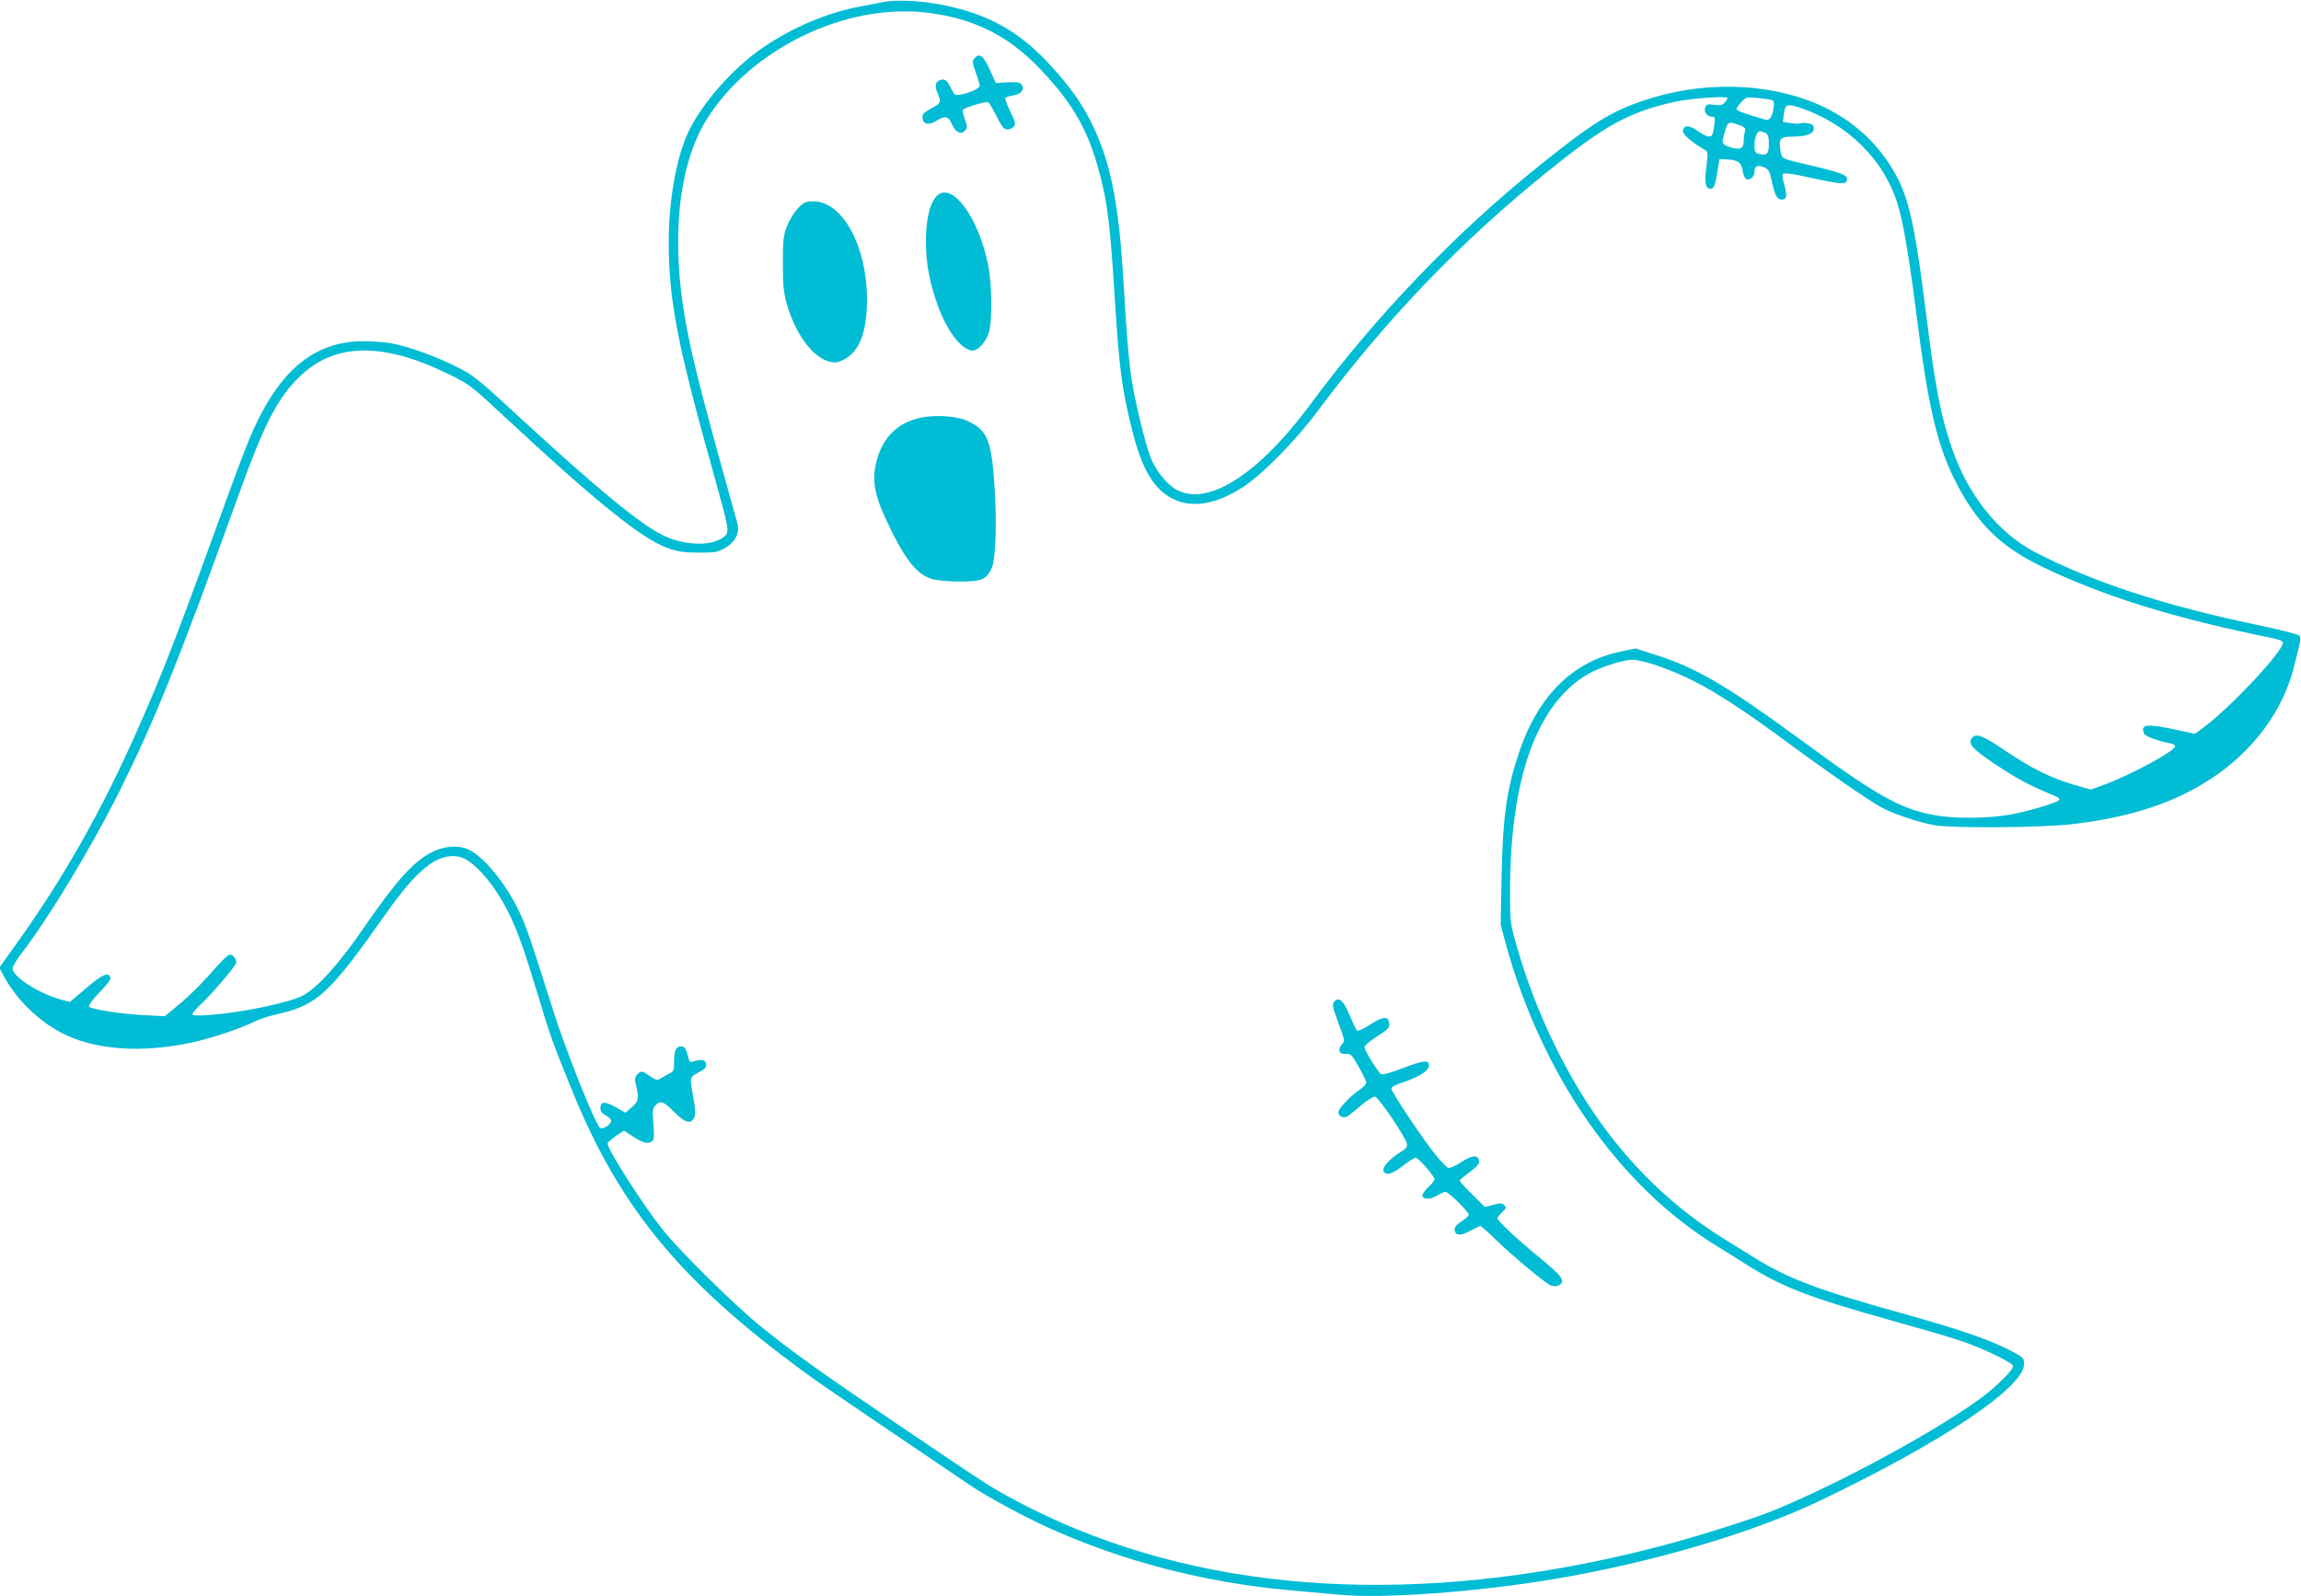
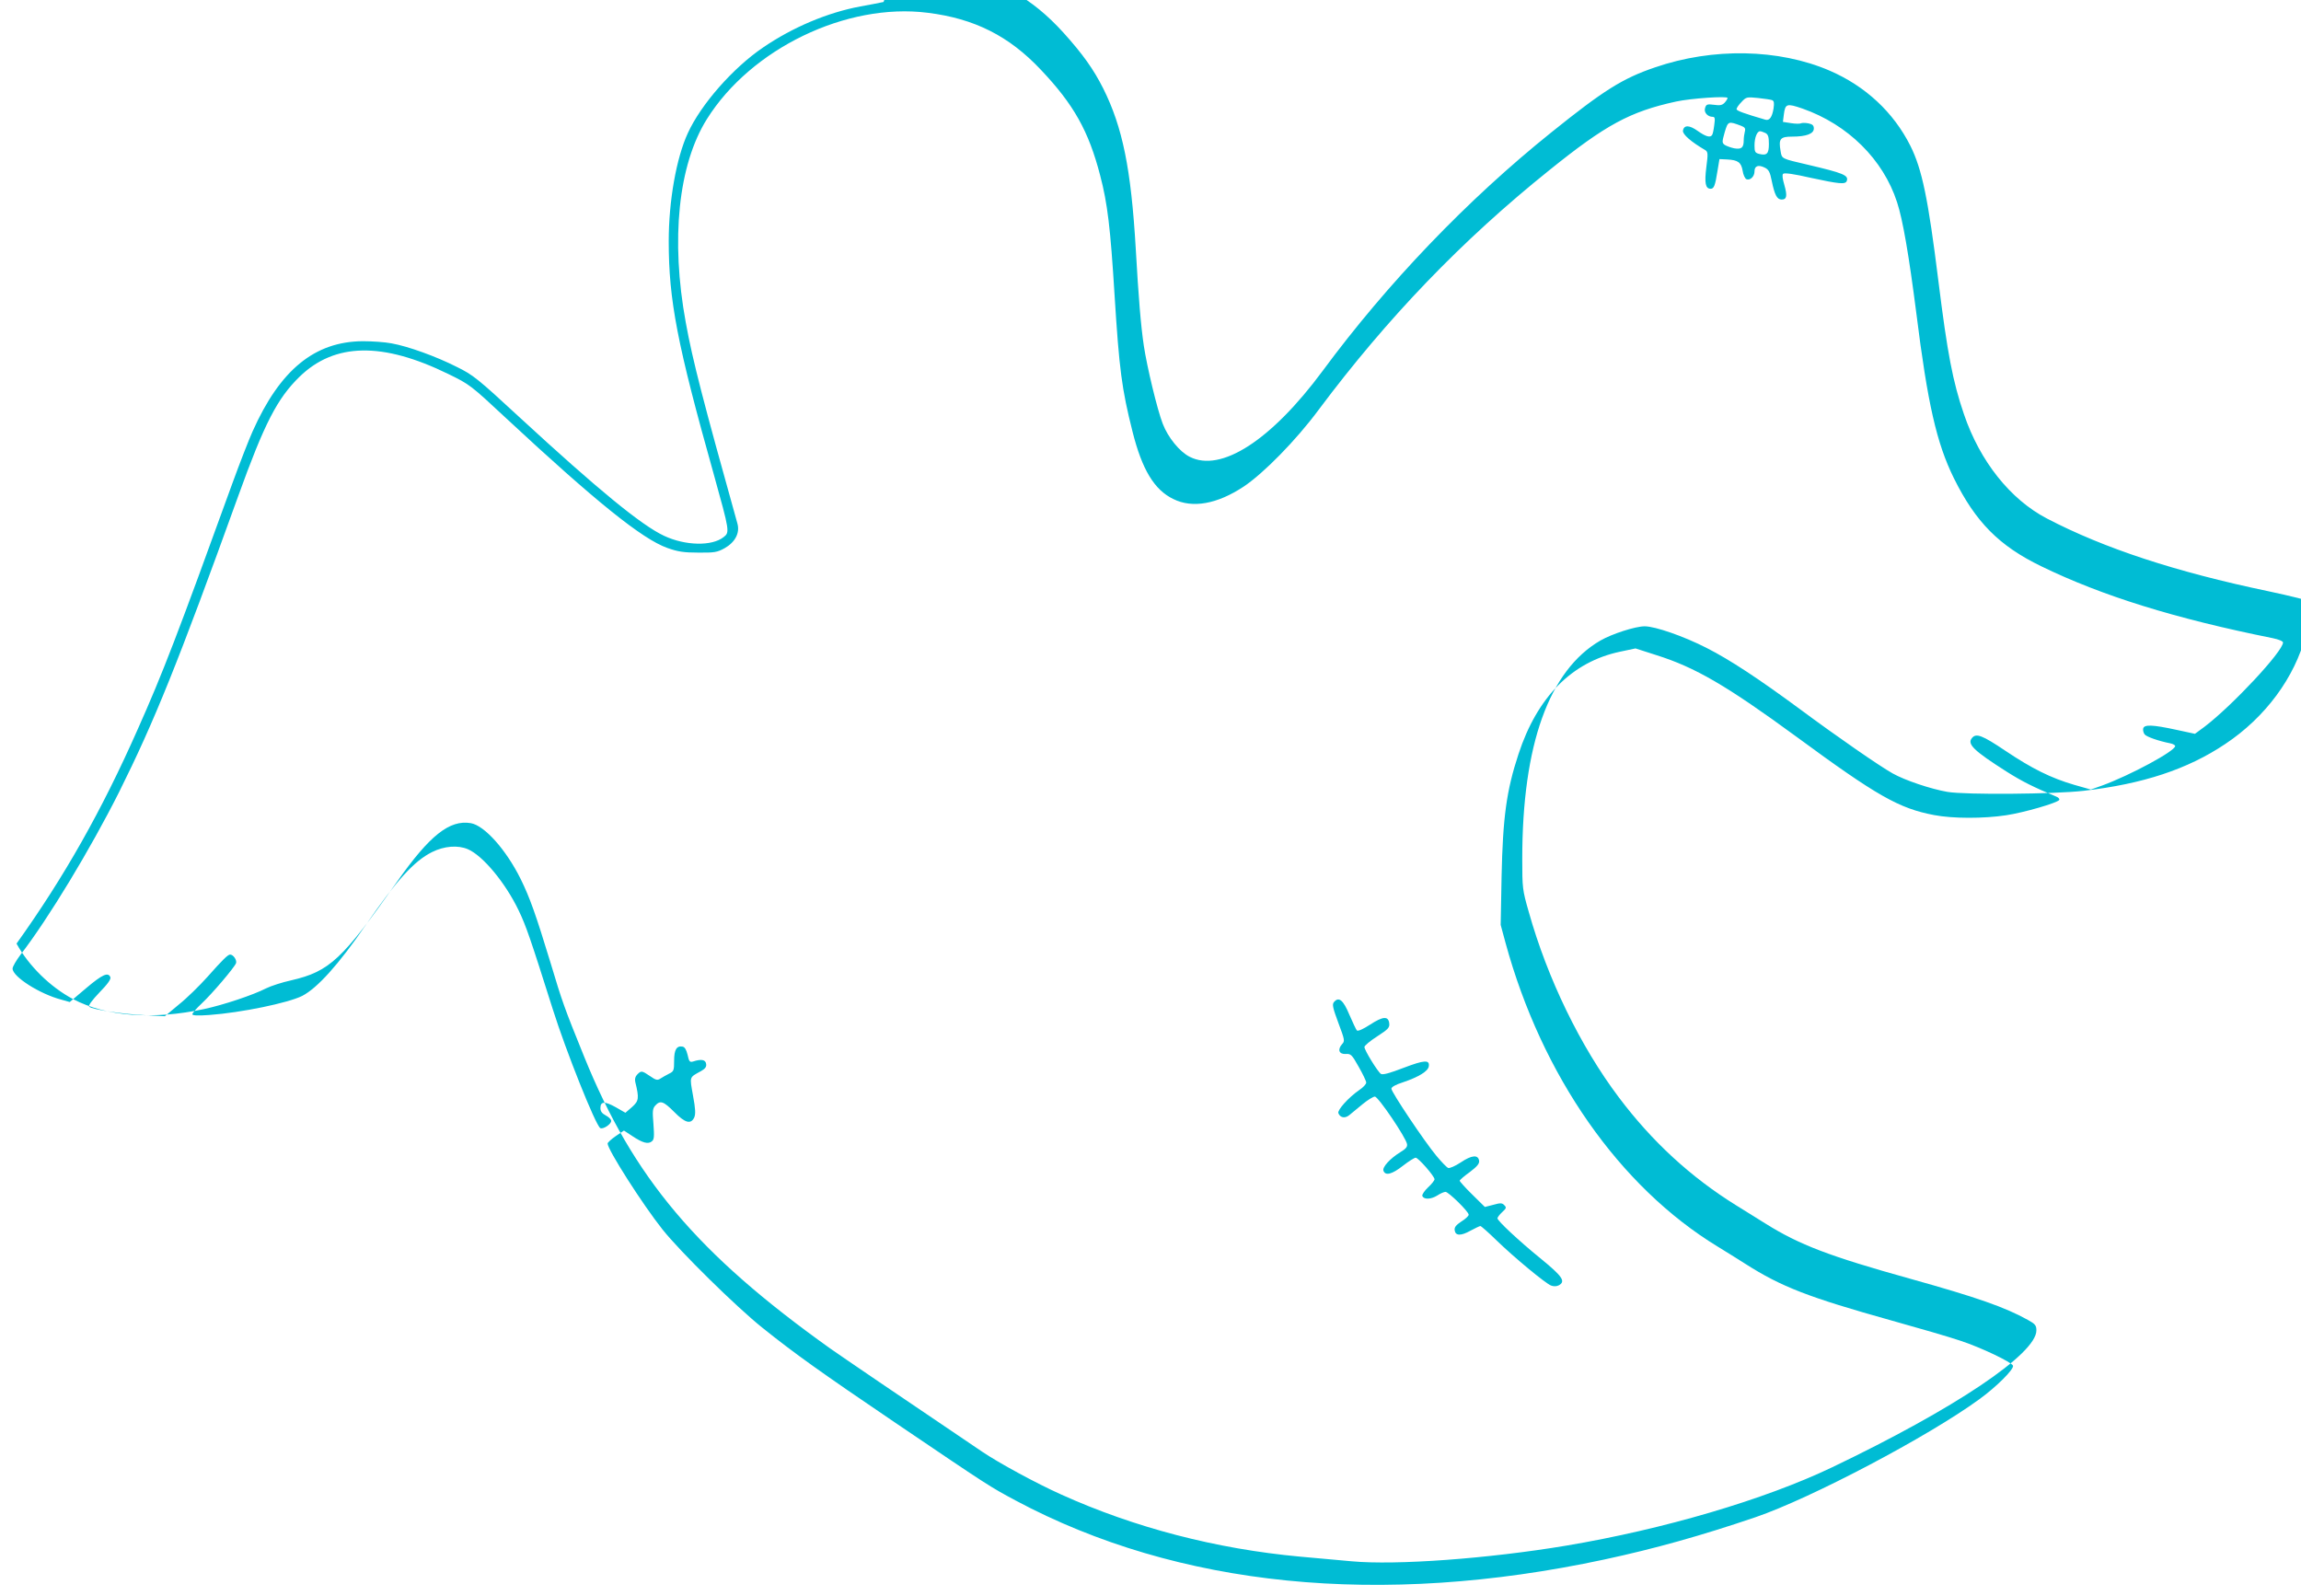
<svg xmlns="http://www.w3.org/2000/svg" version="1.0" width="1280pt" height="888pt" viewBox="0 0 1280 888" preserveAspectRatio="xMidYMid meet">
  <g transform="translate(0,888) scale(0.1,-0.1)" fill="#00bcd4" stroke="none">
-     <path d="M4915 8869 c-27 -6 -86 -17 -130 -25 -182 -34 -376 -116 -540 -228 -168 -114 -346 -317 -419 -477 -64 -139 -106 -377 -106 -601 0 -328 47 -572 251 -1298 88 -317 89 -321 54 -348 -65 -51 -212 -48 -330 7 -127 59 -370 259 -803 658 -234 216 -259 237 -351 282 -114 58 -272 115 -363 131 -35 7 -107 12 -160 12 -268 -2 -460 -159 -613 -502 -21 -47 -71 -175 -111 -285 -307 -847 -388 -1058 -528 -1372 -201 -454 -408 -820 -674 -1192 l-96 -134 28 -52 c68 -124 188 -242 315 -309 185 -97 445 -116 729 -55 107 23 272 78 344 115 26 13 90 34 141 45 212 49 284 116 589 550 180 256 291 344 409 324 76 -13 196 -147 277 -310 51 -103 85 -199 166 -465 66 -220 76 -249 188 -525 273 -673 628 -1094 1368 -1622 70 -49 375 -257 845 -574 93 -63 301 -176 439 -238 409 -185 863 -303 1329 -346 89 -8 219 -20 288 -26 247 -23 762 15 1193 87 543 91 1103 256 1478 435 684 327 1138 632 1138 762 0 28 -6 36 -48 59 -126 70 -282 125 -655 229 -449 125 -616 189 -803 306 -43 27 -117 73 -164 102 -253 157 -468 355 -653 601 -214 284 -397 661 -501 1032 -35 122 -36 132 -36 295 0 634 149 1049 435 1214 64 37 194 79 246 79 58 0 217 -55 344 -120 130 -66 288 -170 520 -341 209 -155 442 -316 515 -357 69 -39 213 -87 305 -103 100 -17 595 -13 758 6 330 38 578 120 787 260 223 148 388 371 448 605 43 167 44 173 30 186 -7 6 -114 33 -237 59 -517 108 -915 239 -1233 405 -203 106 -372 318 -461 580 -62 181 -92 338 -142 740 -57 459 -91 623 -156 753 -94 187 -250 332 -449 418 -283 122 -650 129 -972 18 -180 -61 -286 -128 -577 -362 -466 -374 -911 -838 -1272 -1327 -286 -386 -565 -566 -739 -477 -56 28 -121 108 -150 184 -31 80 -88 319 -105 433 -17 113 -30 275 -45 540 -26 444 -73 676 -181 892 -54 107 -113 190 -221 310 -178 196 -356 294 -623 344 -109 21 -242 26 -310 13z m245 -60 c260 -32 453 -129 630 -317 183 -193 266 -341 330 -588 41 -156 57 -291 80 -664 26 -415 40 -523 100 -761 53 -211 121 -324 227 -375 107 -53 244 -28 391 69 111 74 291 257 417 427 382 511 797 943 1282 1332 315 254 450 327 706 383 82 18 287 32 287 20 0 -5 -7 -16 -16 -26 -13 -14 -26 -17 -59 -12 -38 5 -44 3 -50 -18 -8 -24 14 -49 43 -49 12 0 13 -10 8 -46 -3 -25 -8 -50 -12 -55 -10 -16 -35 -9 -79 22 -47 34 -78 35 -83 2 -3 -20 45 -62 124 -108 15 -10 16 -19 6 -95 -11 -88 -5 -120 24 -120 18 0 25 16 38 99 l11 66 42 -2 c61 -3 79 -16 87 -63 3 -22 13 -43 21 -47 21 -8 45 15 45 44 0 30 21 38 56 21 23 -11 30 -24 40 -75 16 -77 29 -103 55 -103 29 0 32 21 15 81 -10 34 -13 56 -7 62 7 7 62 -1 153 -22 158 -34 193 -38 201 -18 12 32 -18 44 -218 91 -146 34 -143 32 -150 76 -12 68 -2 80 64 80 79 0 121 16 121 45 0 17 -7 24 -31 29 -17 3 -35 3 -41 0 -5 -3 -30 -3 -55 1 l-45 7 5 40 c8 62 16 64 104 34 253 -89 449 -283 526 -521 32 -97 66 -296 107 -616 63 -505 113 -724 209 -919 121 -244 251 -376 486 -490 339 -165 745 -291 1288 -400 34 -7 57 -17 57 -24 0 -49 -282 -351 -437 -469 l-53 -39 -102 22 c-134 29 -181 31 -186 7 -2 -10 2 -24 8 -32 11 -14 78 -37 143 -50 15 -3 27 -10 27 -15 0 -28 -251 -163 -407 -220 l-62 -22 -92 26 c-130 38 -235 90 -384 190 -128 86 -162 99 -185 71 -29 -34 8 -70 195 -189 86 -54 144 -83 273 -137 13 -5 20 -13 17 -19 -10 -16 -195 -70 -295 -85 -125 -19 -297 -19 -401 1 -195 37 -317 106 -766 436 -388 284 -563 386 -780 454 l-115 37 -85 -18 c-268 -56 -462 -252 -566 -570 -67 -203 -87 -353 -94 -680 l-5 -270 27 -100 c202 -739 634 -1357 1181 -1690 43 -26 113 -70 154 -96 199 -127 352 -186 810 -314 151 -42 323 -92 382 -112 117 -38 290 -121 296 -140 6 -20 -94 -119 -188 -187 -284 -207 -935 -550 -1245 -656 -303 -103 -561 -175 -840 -235 -1246 -267 -2372 -154 -3275 328 -145 78 -143 76 -673 435 -406 275 -559 384 -737 527 -145 116 -456 422 -554 545 -112 141 -306 445 -306 479 0 5 20 24 45 41 l46 31 47 -31 c57 -38 88 -46 108 -29 13 10 14 27 9 96 -6 72 -5 86 10 103 28 31 46 24 105 -35 61 -62 93 -71 112 -31 8 19 7 47 -7 122 -19 108 -22 99 45 136 23 13 31 24 28 40 -3 24 -28 28 -73 13 -18 -5 -22 0 -30 37 -7 29 -16 44 -28 46 -33 6 -47 -17 -47 -78 0 -54 -2 -60 -27 -72 -16 -8 -37 -20 -48 -27 -18 -12 -26 -10 -59 13 -46 31 -49 31 -71 9 -11 -11 -15 -25 -11 -42 22 -90 20 -105 -18 -139 l-37 -32 -54 31 c-61 34 -85 33 -85 -5 0 -18 9 -30 30 -41 17 -9 30 -22 30 -30 0 -19 -46 -49 -61 -40 -26 16 -191 429 -264 661 -126 398 -148 462 -190 550 -74 154 -199 304 -282 340 -56 24 -132 18 -200 -16 -100 -50 -198 -158 -368 -405 -151 -220 -269 -351 -354 -395 -78 -39 -338 -93 -516 -106 -66 -5 -95 -3 -95 4 0 6 23 33 51 59 59 55 182 200 192 225 6 17 -15 48 -33 48 -12 0 -40 -27 -126 -124 -43 -48 -114 -118 -158 -153 l-79 -66 -116 6 c-124 6 -290 32 -305 47 -6 6 16 36 57 79 46 47 65 74 61 85 -12 30 -44 16 -135 -61 l-91 -77 -46 13 c-122 32 -272 128 -272 173 0 11 20 45 44 77 156 202 389 588 548 904 197 395 328 719 663 1647 146 405 217 543 341 664 195 190 462 195 829 15 117 -57 124 -62 320 -245 499 -464 757 -672 897 -722 59 -21 92 -26 173 -26 89 -1 105 2 145 24 59 33 87 85 72 138 -190 680 -249 907 -287 1117 -85 462 -42 878 117 1132 245 392 776 649 1228 592z m4698 -486 c11 -5 12 -16 8 -46 -8 -49 -23 -69 -45 -63 -120 35 -161 50 -161 59 0 6 12 24 28 40 26 28 29 28 91 22 36 -4 71 -9 79 -12z m-172 -143 c21 -8 25 -15 20 -33 -3 -12 -6 -33 -6 -47 0 -42 -13 -52 -53 -45 -20 4 -43 13 -53 19 -15 12 -15 16 0 70 19 63 20 63 92 36z m135 -40 c15 -8 19 -22 19 -61 0 -54 -11 -66 -55 -55 -22 6 -25 12 -25 47 0 43 14 79 31 79 6 0 19 -5 30 -10z" />
-     <path d="M5419 8554 c-11 -13 -10 -26 9 -77 12 -34 22 -68 22 -74 0 -14 -53 -39 -105 -49 -32 -6 -35 -4 -54 34 -24 47 -34 55 -60 47 -28 -9 -33 -31 -16 -72 22 -52 20 -57 -36 -87 -43 -24 -50 -32 -47 -54 4 -35 35 -40 79 -13 49 30 63 26 85 -21 21 -47 51 -60 74 -33 12 14 11 24 -3 63 -10 25 -14 49 -10 52 15 14 131 48 140 41 6 -3 27 -39 47 -78 30 -60 41 -73 60 -73 13 0 29 7 36 16 11 13 8 26 -20 84 -19 38 -31 73 -27 76 4 4 23 10 43 13 44 7 64 32 48 59 -10 14 -23 16 -78 14 l-66 -4 -35 76 c-36 79 -57 94 -86 60z" />
-     <path d="M5218 7796 c-37 -28 -61 -106 -66 -213 -6 -129 10 -240 55 -375 53 -160 140 -278 205 -278 29 0 75 51 89 101 20 65 17 276 -5 379 -54 260 -193 451 -278 386z" />
-     <path d="M4440 7723 c-20 -21 -48 -65 -61 -98 -21 -54 -24 -76 -24 -210 0 -127 4 -162 23 -230 47 -162 142 -291 231 -315 37 -10 48 -8 84 9 87 43 130 153 130 336 0 294 -136 545 -297 545 -43 0 -53 -4 -86 -37z" />
-     <path d="M5124 6557 c-142 -30 -228 -124 -256 -279 -14 -79 1 -158 53 -271 107 -233 174 -321 264 -348 30 -8 93 -14 155 -14 120 0 146 11 176 73 24 50 31 272 14 492 -17 227 -42 281 -152 330 -58 26 -174 33 -254 17z" />
+     <path d="M4915 8869 c-27 -6 -86 -17 -130 -25 -182 -34 -376 -116 -540 -228 -168 -114 -346 -317 -419 -477 -64 -139 -106 -377 -106 -601 0 -328 47 -572 251 -1298 88 -317 89 -321 54 -348 -65 -51 -212 -48 -330 7 -127 59 -370 259 -803 658 -234 216 -259 237 -351 282 -114 58 -272 115 -363 131 -35 7 -107 12 -160 12 -268 -2 -460 -159 -613 -502 -21 -47 -71 -175 -111 -285 -307 -847 -388 -1058 -528 -1372 -201 -454 -408 -820 -674 -1192 c68 -124 188 -242 315 -309 185 -97 445 -116 729 -55 107 23 272 78 344 115 26 13 90 34 141 45 212 49 284 116 589 550 180 256 291 344 409 324 76 -13 196 -147 277 -310 51 -103 85 -199 166 -465 66 -220 76 -249 188 -525 273 -673 628 -1094 1368 -1622 70 -49 375 -257 845 -574 93 -63 301 -176 439 -238 409 -185 863 -303 1329 -346 89 -8 219 -20 288 -26 247 -23 762 15 1193 87 543 91 1103 256 1478 435 684 327 1138 632 1138 762 0 28 -6 36 -48 59 -126 70 -282 125 -655 229 -449 125 -616 189 -803 306 -43 27 -117 73 -164 102 -253 157 -468 355 -653 601 -214 284 -397 661 -501 1032 -35 122 -36 132 -36 295 0 634 149 1049 435 1214 64 37 194 79 246 79 58 0 217 -55 344 -120 130 -66 288 -170 520 -341 209 -155 442 -316 515 -357 69 -39 213 -87 305 -103 100 -17 595 -13 758 6 330 38 578 120 787 260 223 148 388 371 448 605 43 167 44 173 30 186 -7 6 -114 33 -237 59 -517 108 -915 239 -1233 405 -203 106 -372 318 -461 580 -62 181 -92 338 -142 740 -57 459 -91 623 -156 753 -94 187 -250 332 -449 418 -283 122 -650 129 -972 18 -180 -61 -286 -128 -577 -362 -466 -374 -911 -838 -1272 -1327 -286 -386 -565 -566 -739 -477 -56 28 -121 108 -150 184 -31 80 -88 319 -105 433 -17 113 -30 275 -45 540 -26 444 -73 676 -181 892 -54 107 -113 190 -221 310 -178 196 -356 294 -623 344 -109 21 -242 26 -310 13z m245 -60 c260 -32 453 -129 630 -317 183 -193 266 -341 330 -588 41 -156 57 -291 80 -664 26 -415 40 -523 100 -761 53 -211 121 -324 227 -375 107 -53 244 -28 391 69 111 74 291 257 417 427 382 511 797 943 1282 1332 315 254 450 327 706 383 82 18 287 32 287 20 0 -5 -7 -16 -16 -26 -13 -14 -26 -17 -59 -12 -38 5 -44 3 -50 -18 -8 -24 14 -49 43 -49 12 0 13 -10 8 -46 -3 -25 -8 -50 -12 -55 -10 -16 -35 -9 -79 22 -47 34 -78 35 -83 2 -3 -20 45 -62 124 -108 15 -10 16 -19 6 -95 -11 -88 -5 -120 24 -120 18 0 25 16 38 99 l11 66 42 -2 c61 -3 79 -16 87 -63 3 -22 13 -43 21 -47 21 -8 45 15 45 44 0 30 21 38 56 21 23 -11 30 -24 40 -75 16 -77 29 -103 55 -103 29 0 32 21 15 81 -10 34 -13 56 -7 62 7 7 62 -1 153 -22 158 -34 193 -38 201 -18 12 32 -18 44 -218 91 -146 34 -143 32 -150 76 -12 68 -2 80 64 80 79 0 121 16 121 45 0 17 -7 24 -31 29 -17 3 -35 3 -41 0 -5 -3 -30 -3 -55 1 l-45 7 5 40 c8 62 16 64 104 34 253 -89 449 -283 526 -521 32 -97 66 -296 107 -616 63 -505 113 -724 209 -919 121 -244 251 -376 486 -490 339 -165 745 -291 1288 -400 34 -7 57 -17 57 -24 0 -49 -282 -351 -437 -469 l-53 -39 -102 22 c-134 29 -181 31 -186 7 -2 -10 2 -24 8 -32 11 -14 78 -37 143 -50 15 -3 27 -10 27 -15 0 -28 -251 -163 -407 -220 l-62 -22 -92 26 c-130 38 -235 90 -384 190 -128 86 -162 99 -185 71 -29 -34 8 -70 195 -189 86 -54 144 -83 273 -137 13 -5 20 -13 17 -19 -10 -16 -195 -70 -295 -85 -125 -19 -297 -19 -401 1 -195 37 -317 106 -766 436 -388 284 -563 386 -780 454 l-115 37 -85 -18 c-268 -56 -462 -252 -566 -570 -67 -203 -87 -353 -94 -680 l-5 -270 27 -100 c202 -739 634 -1357 1181 -1690 43 -26 113 -70 154 -96 199 -127 352 -186 810 -314 151 -42 323 -92 382 -112 117 -38 290 -121 296 -140 6 -20 -94 -119 -188 -187 -284 -207 -935 -550 -1245 -656 -303 -103 -561 -175 -840 -235 -1246 -267 -2372 -154 -3275 328 -145 78 -143 76 -673 435 -406 275 -559 384 -737 527 -145 116 -456 422 -554 545 -112 141 -306 445 -306 479 0 5 20 24 45 41 l46 31 47 -31 c57 -38 88 -46 108 -29 13 10 14 27 9 96 -6 72 -5 86 10 103 28 31 46 24 105 -35 61 -62 93 -71 112 -31 8 19 7 47 -7 122 -19 108 -22 99 45 136 23 13 31 24 28 40 -3 24 -28 28 -73 13 -18 -5 -22 0 -30 37 -7 29 -16 44 -28 46 -33 6 -47 -17 -47 -78 0 -54 -2 -60 -27 -72 -16 -8 -37 -20 -48 -27 -18 -12 -26 -10 -59 13 -46 31 -49 31 -71 9 -11 -11 -15 -25 -11 -42 22 -90 20 -105 -18 -139 l-37 -32 -54 31 c-61 34 -85 33 -85 -5 0 -18 9 -30 30 -41 17 -9 30 -22 30 -30 0 -19 -46 -49 -61 -40 -26 16 -191 429 -264 661 -126 398 -148 462 -190 550 -74 154 -199 304 -282 340 -56 24 -132 18 -200 -16 -100 -50 -198 -158 -368 -405 -151 -220 -269 -351 -354 -395 -78 -39 -338 -93 -516 -106 -66 -5 -95 -3 -95 4 0 6 23 33 51 59 59 55 182 200 192 225 6 17 -15 48 -33 48 -12 0 -40 -27 -126 -124 -43 -48 -114 -118 -158 -153 l-79 -66 -116 6 c-124 6 -290 32 -305 47 -6 6 16 36 57 79 46 47 65 74 61 85 -12 30 -44 16 -135 -61 l-91 -77 -46 13 c-122 32 -272 128 -272 173 0 11 20 45 44 77 156 202 389 588 548 904 197 395 328 719 663 1647 146 405 217 543 341 664 195 190 462 195 829 15 117 -57 124 -62 320 -245 499 -464 757 -672 897 -722 59 -21 92 -26 173 -26 89 -1 105 2 145 24 59 33 87 85 72 138 -190 680 -249 907 -287 1117 -85 462 -42 878 117 1132 245 392 776 649 1228 592z m4698 -486 c11 -5 12 -16 8 -46 -8 -49 -23 -69 -45 -63 -120 35 -161 50 -161 59 0 6 12 24 28 40 26 28 29 28 91 22 36 -4 71 -9 79 -12z m-172 -143 c21 -8 25 -15 20 -33 -3 -12 -6 -33 -6 -47 0 -42 -13 -52 -53 -45 -20 4 -43 13 -53 19 -15 12 -15 16 0 70 19 63 20 63 92 36z m135 -40 c15 -8 19 -22 19 -61 0 -54 -11 -66 -55 -55 -22 6 -25 12 -25 47 0 43 14 79 31 79 6 0 19 -5 30 -10z" />
    <path d="M7420 3305 c-10 -12 -6 -32 25 -115 36 -96 37 -101 20 -119 -26 -30 -16 -56 21 -54 28 2 34 -3 72 -71 23 -40 42 -80 42 -88 0 -9 -17 -27 -38 -41 -62 -43 -123 -112 -117 -129 10 -26 37 -31 61 -11 12 10 45 37 74 61 28 23 59 42 68 42 19 0 173 -228 179 -264 3 -16 -7 -27 -37 -45 -58 -36 -102 -84 -94 -104 11 -29 48 -19 108 28 32 25 64 45 71 45 15 0 105 -103 105 -120 0 -6 -16 -27 -36 -45 -20 -19 -34 -40 -32 -47 7 -21 46 -21 82 1 18 12 39 21 47 21 17 0 129 -110 129 -127 0 -7 -18 -24 -41 -38 -30 -20 -39 -32 -37 -48 4 -32 34 -33 88 -3 26 14 51 26 55 26 4 0 44 -35 89 -79 99 -96 273 -240 304 -252 15 -6 31 -5 43 1 40 22 22 49 -103 151 -117 95 -238 208 -238 222 0 5 12 21 26 34 24 22 25 26 12 39 -12 13 -22 13 -61 2 l-47 -12 -70 69 c-39 38 -70 73 -70 77 0 4 25 26 56 48 42 32 54 47 52 63 -5 35 -41 32 -102 -9 -30 -20 -62 -34 -70 -31 -8 3 -38 34 -66 68 -66 79 -250 354 -250 373 0 9 24 23 63 35 89 30 141 62 145 89 6 38 -24 36 -140 -8 -78 -30 -115 -40 -126 -34 -18 12 -92 132 -92 150 0 7 32 34 71 59 62 40 70 49 67 73 -5 41 -35 39 -107 -8 -37 -24 -67 -38 -73 -32 -4 4 -23 44 -42 88 -34 82 -59 102 -86 69z" />
  </g>
</svg>